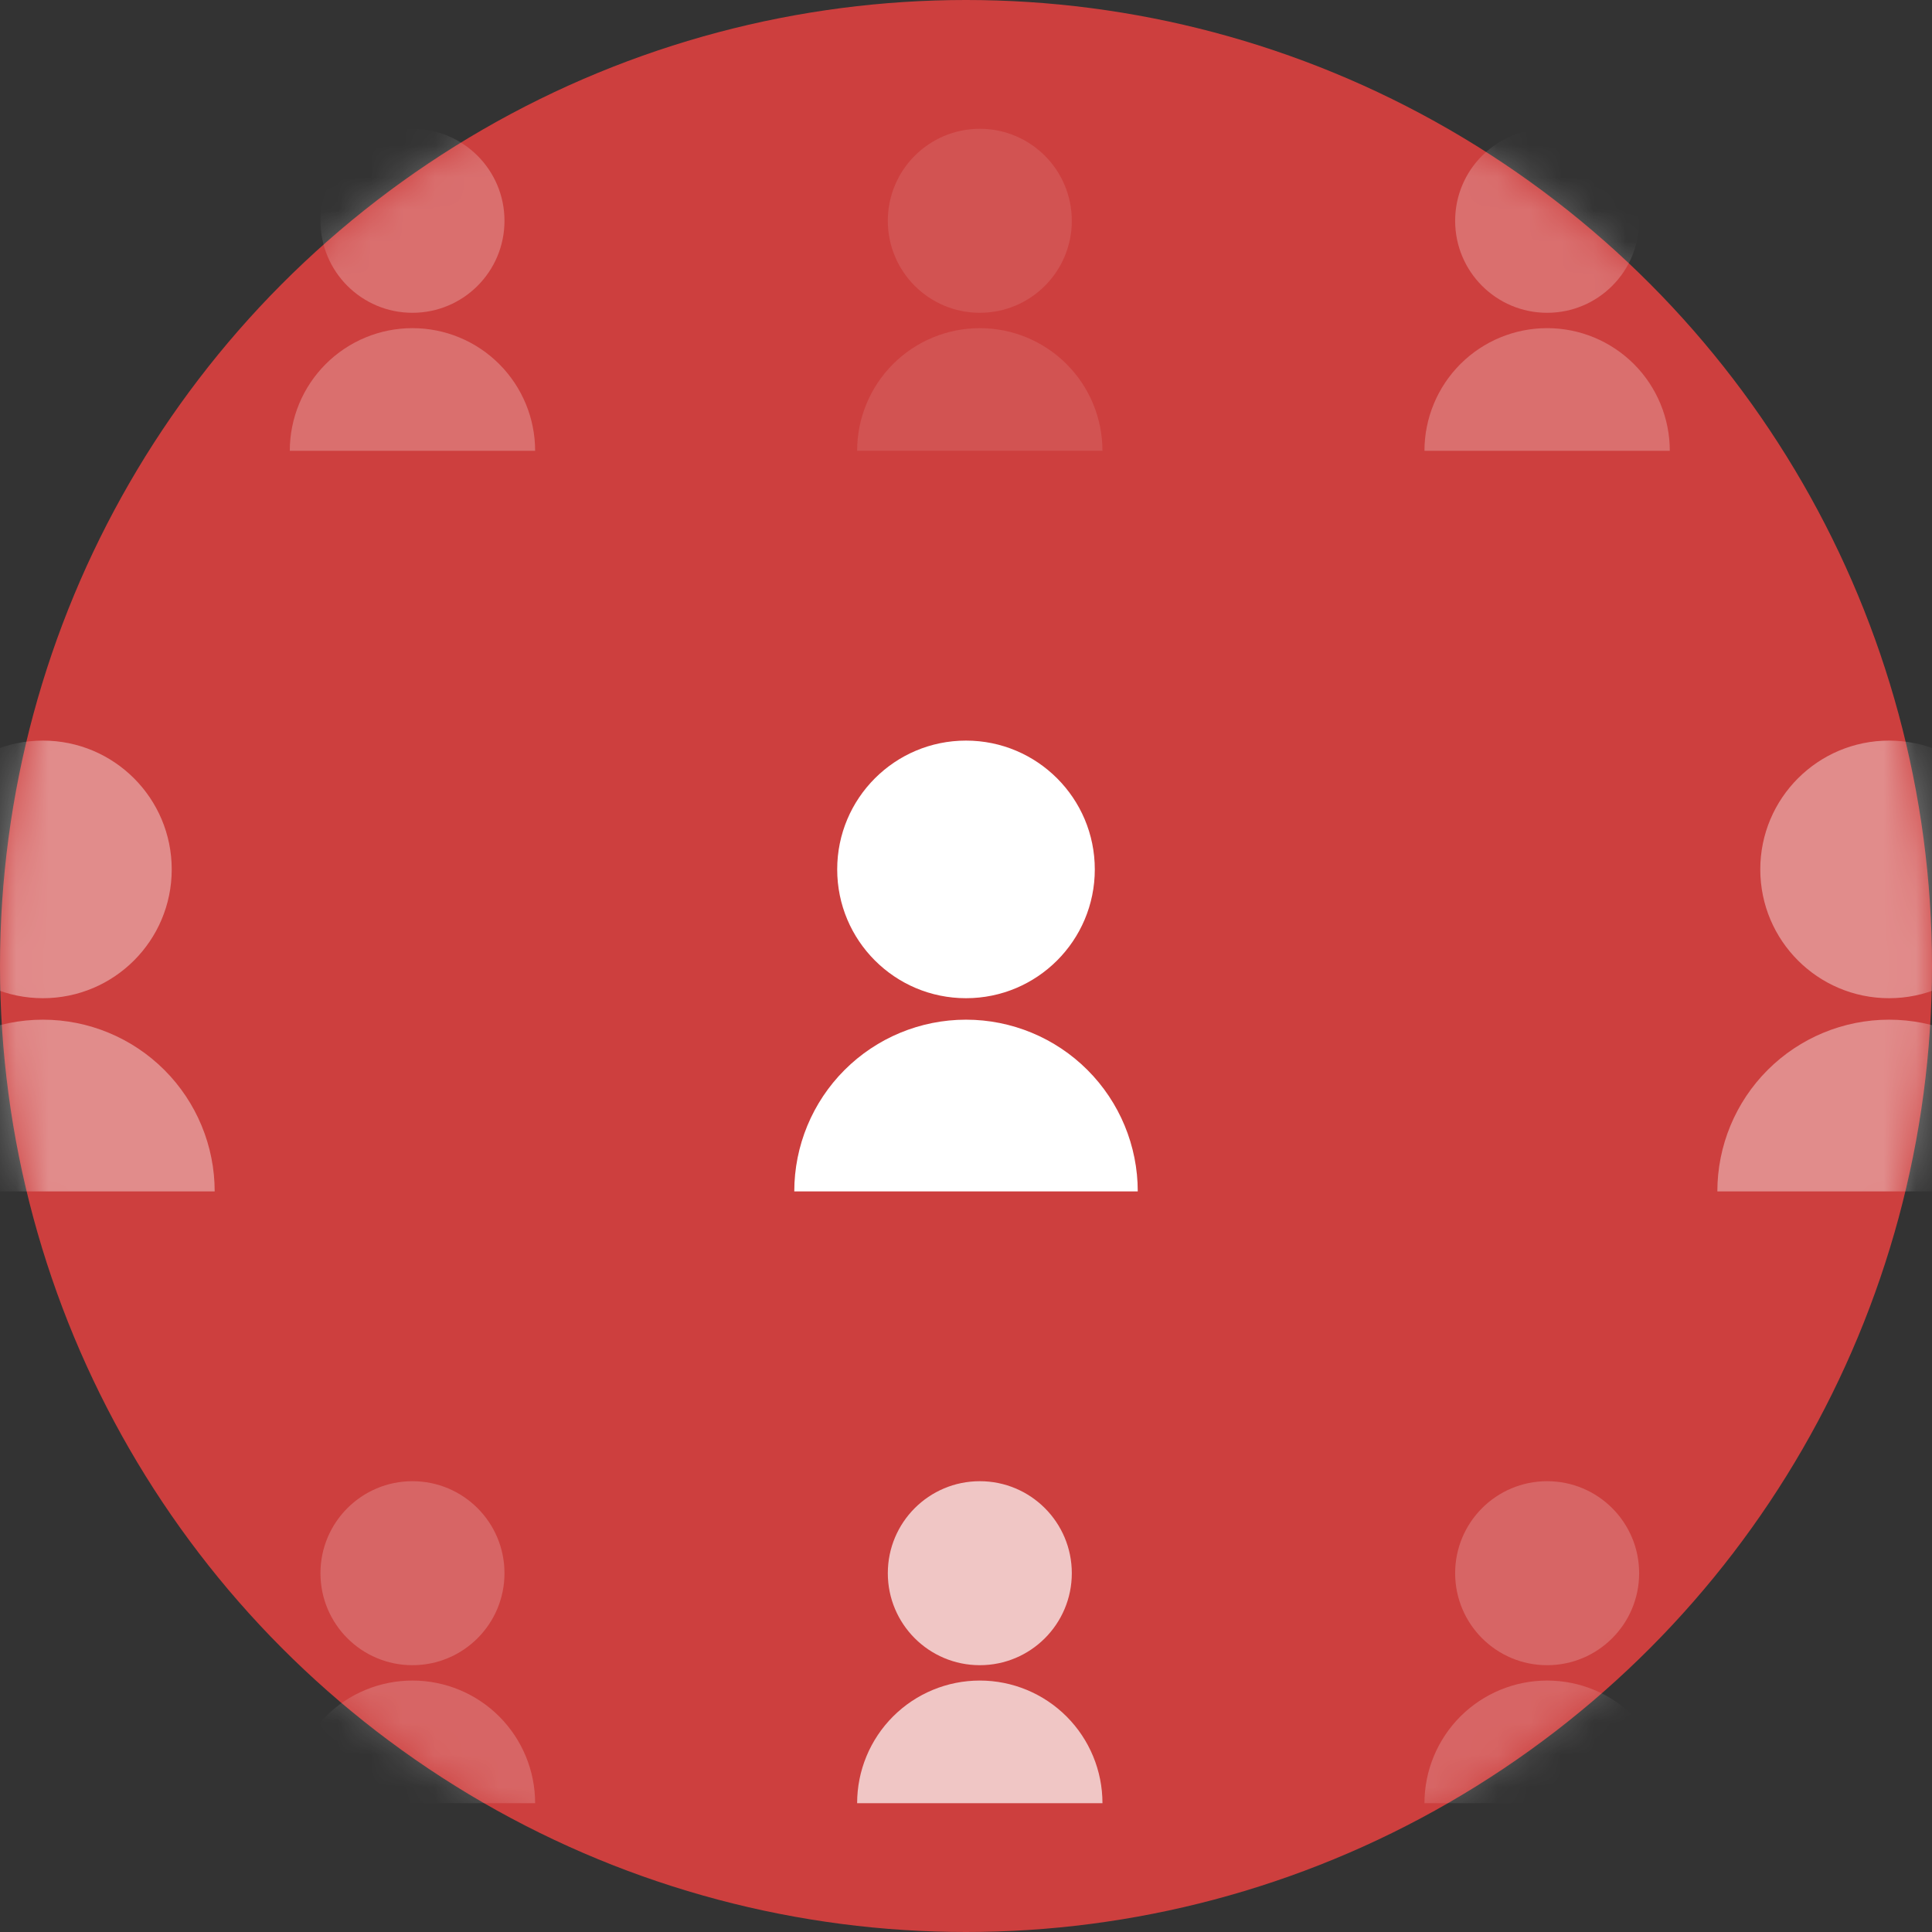
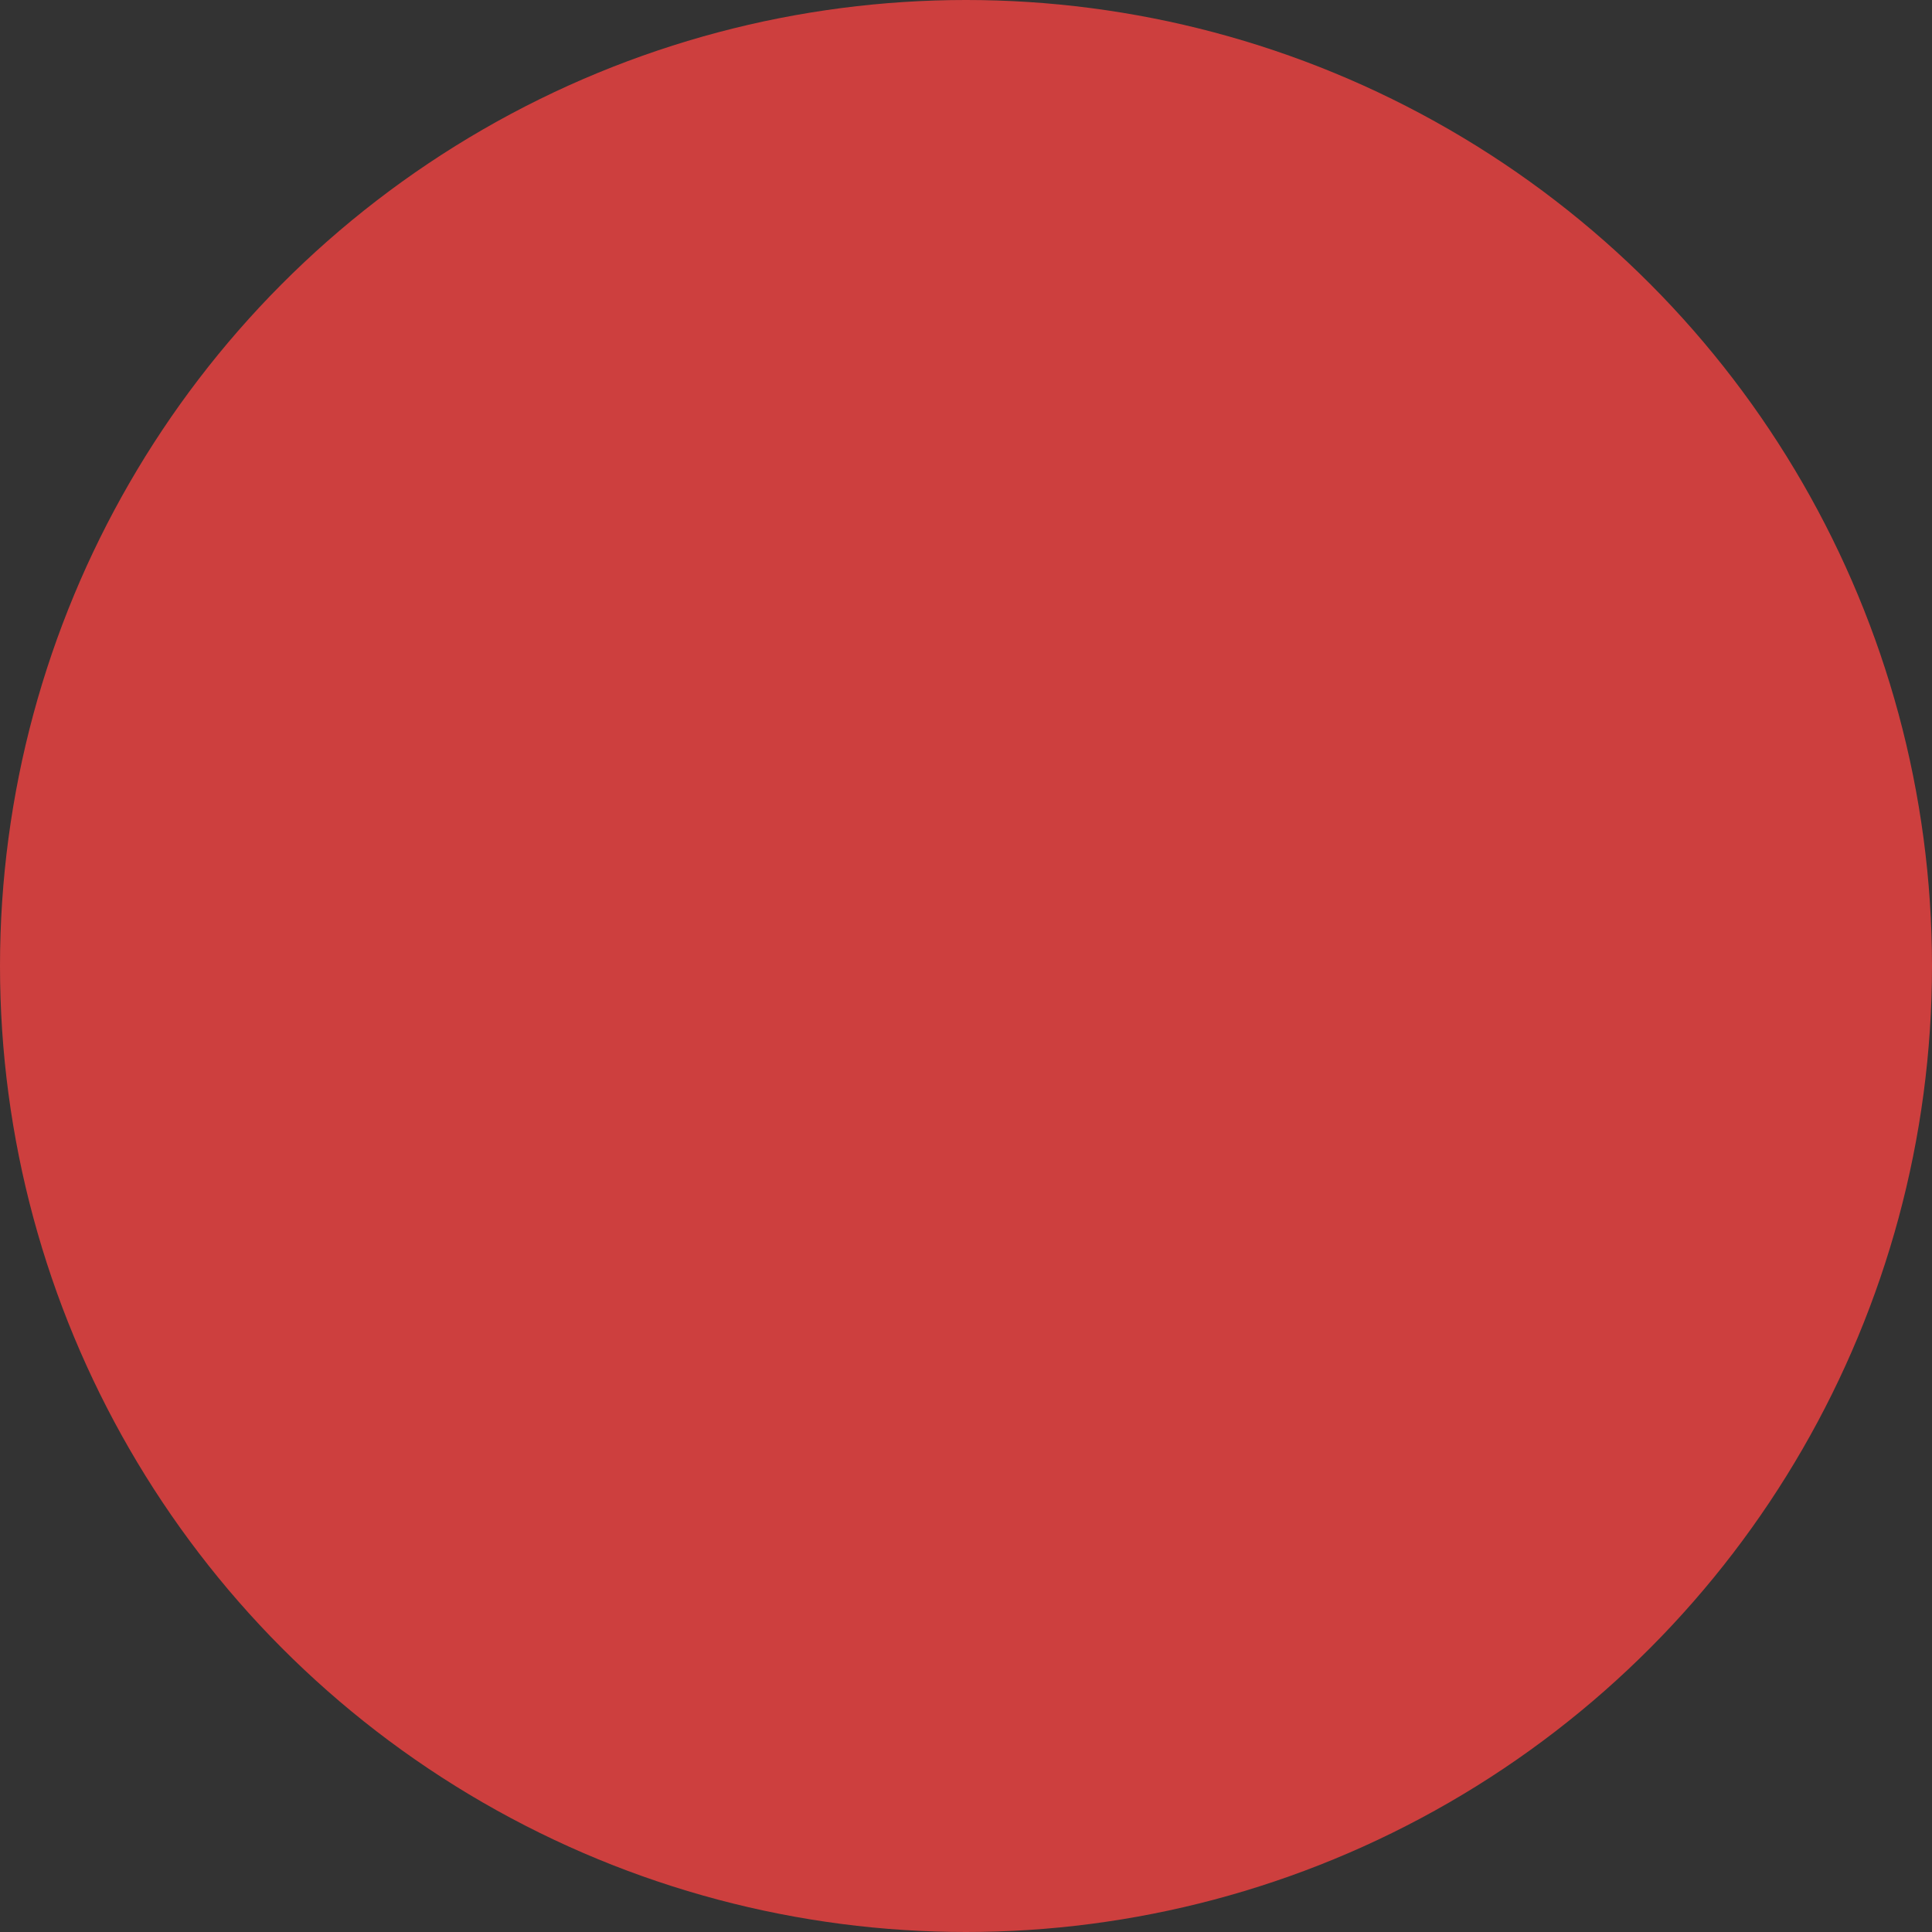
<svg xmlns="http://www.w3.org/2000/svg" width="60" height="60" viewBox="0 0 60 60" fill="none">
  <rect x="0" y="0" width="60" height="60" fill="#333333" stroke="none" />
  <circle cx="30" cy="30" r="30" fill="#CD3F3E" />
  <mask id="mask0_220:88" style="mask-type:alpha" maskUnits="userSpaceOnUse" x="0" y="0" width="60" height="60">
-     <circle cx="30" cy="30" r="30" fill="#DD401A" />
-   </mask>
+     </mask>
  <g mask="url(#mask0_220:88)">
-     <path opacity="0.4" d="M-4 37C-4 35.586 -3.438 34.229 -2.438 33.229C-1.438 32.229 -0.081 31.667 1.333 31.667C2.748 31.667 4.104 32.229 5.105 33.229C6.105 34.229 6.667 35.586 6.667 37H-4ZM1.333 31C-0.877 31 -2.667 29.21 -2.667 27C-2.667 24.79 -0.877 23 1.333 23C3.543 23 5.333 24.79 5.333 27C5.333 29.21 3.543 31 1.333 31Z" fill="white" />
    <path d="M24.667 37C24.667 35.586 25.229 34.229 26.229 33.229C27.229 32.229 28.586 31.667 30 31.667C31.415 31.667 32.771 32.229 33.772 33.229C34.772 34.229 35.334 35.586 35.334 37H24.667ZM30 31C27.79 31 26 29.21 26 27C26 24.79 27.79 23 30 23C32.21 23 34 24.79 34 27C34 29.21 32.21 31 30 31Z" fill="white" />
    <path opacity="0.4" d="M53.334 37C53.334 35.586 53.896 34.229 54.896 33.229C55.896 32.229 57.253 31.667 58.667 31.667C60.082 31.667 61.438 32.229 62.439 33.229C63.439 34.229 64.001 35.586 64.001 37H53.334ZM58.667 31C56.457 31 54.667 29.21 54.667 27C54.667 24.79 56.457 23 58.667 23C60.877 23 62.667 24.79 62.667 27C62.667 29.21 60.877 31 58.667 31Z" fill="white" />
    <g opacity="0.5">
      <path opacity="0.5" d="M9 14C9 12.99 9.401 12.021 10.116 11.306C10.83 10.592 11.799 10.191 12.809 10.191C13.82 10.191 14.789 10.592 15.503 11.306C16.218 12.021 16.619 12.99 16.619 14H9ZM12.809 9.714C11.231 9.714 9.952 8.436 9.952 6.857C9.952 5.279 11.231 4 12.809 4C14.388 4 15.667 5.279 15.667 6.857C15.667 8.436 14.388 9.714 12.809 9.714Z" fill="white" />
-       <path opacity="0.2" d="M26.619 14C26.619 12.99 27.02 12.021 27.735 11.306C28.449 10.592 29.418 10.191 30.429 10.191C31.439 10.191 32.408 10.592 33.122 11.306C33.837 12.021 34.238 12.99 34.238 14H26.619ZM30.429 9.714C28.85 9.714 27.572 8.436 27.572 6.857C27.572 5.279 28.85 4 30.429 4C32.007 4 33.286 5.279 33.286 6.857C33.286 8.436 32.007 9.714 30.429 9.714Z" fill="white" />
+       <path opacity="0.2" d="M26.619 14C26.619 12.99 27.02 12.021 27.735 11.306C28.449 10.592 29.418 10.191 30.429 10.191C31.439 10.191 32.408 10.592 33.122 11.306C33.837 12.021 34.238 12.99 34.238 14H26.619ZM30.429 9.714C27.572 5.279 28.85 4 30.429 4C32.007 4 33.286 5.279 33.286 6.857C33.286 8.436 32.007 9.714 30.429 9.714Z" fill="white" />
      <path opacity="0.5" d="M44.238 14C44.238 12.99 44.64 12.021 45.354 11.306C46.069 10.592 47.038 10.191 48.048 10.191C49.058 10.191 50.027 10.592 50.742 11.306C51.456 12.021 51.857 12.99 51.857 14H44.238ZM48.048 9.714C46.469 9.714 45.191 8.436 45.191 6.857C45.191 5.279 46.469 4 48.048 4C49.626 4 50.905 5.279 50.905 6.857C50.905 8.436 49.626 9.714 48.048 9.714Z" fill="white" />
    </g>
-     <path opacity="0.2" d="M9 56C9 54.99 9.401 54.021 10.116 53.306C10.83 52.592 11.799 52.191 12.809 52.191C13.82 52.191 14.789 52.592 15.503 53.306C16.218 54.021 16.619 54.99 16.619 56H9ZM12.809 51.714C11.231 51.714 9.952 50.436 9.952 48.857C9.952 47.279 11.231 46 12.809 46C14.388 46 15.667 47.279 15.667 48.857C15.667 50.436 14.388 51.714 12.809 51.714Z" fill="white" />
    <path opacity="0.7" d="M26.619 56C26.619 54.99 27.02 54.021 27.735 53.306C28.449 52.592 29.418 52.191 30.429 52.191C31.439 52.191 32.408 52.592 33.122 53.306C33.837 54.021 34.238 54.99 34.238 56H26.619ZM30.429 51.714C28.85 51.714 27.572 50.436 27.572 48.857C27.572 47.279 28.85 46 30.429 46C32.007 46 33.286 47.279 33.286 48.857C33.286 50.436 32.007 51.714 30.429 51.714Z" fill="white" />
    <path opacity="0.2" d="M44.238 56C44.238 54.99 44.64 54.021 45.354 53.306C46.069 52.592 47.038 52.191 48.048 52.191C49.058 52.191 50.027 52.592 50.742 53.306C51.456 54.021 51.857 54.99 51.857 56H44.238ZM48.048 51.714C46.469 51.714 45.191 50.436 45.191 48.857C45.191 47.279 46.469 46 48.048 46C49.626 46 50.905 47.279 50.905 48.857C50.905 50.436 49.626 51.714 48.048 51.714Z" fill="white" />
  </g>
</svg>